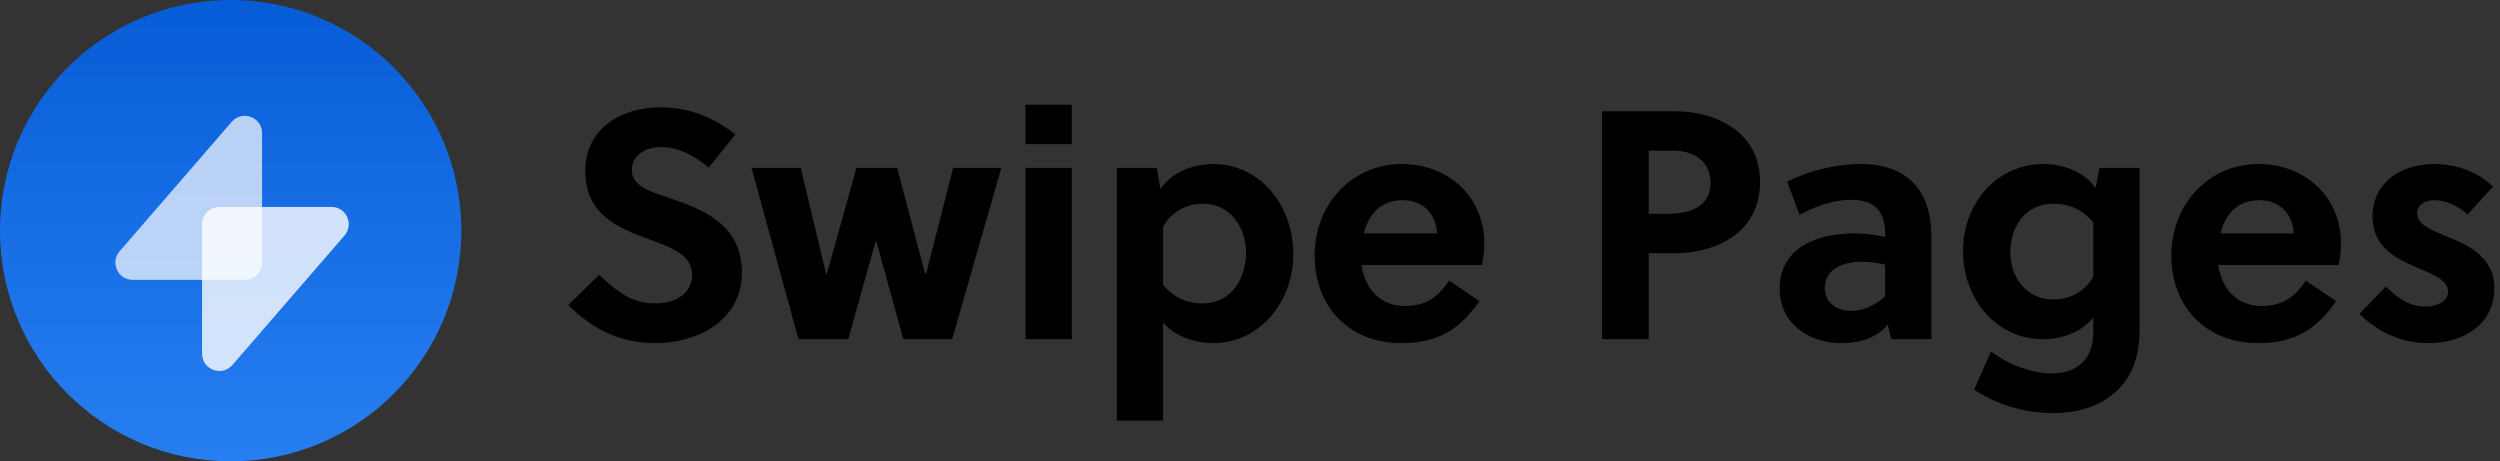
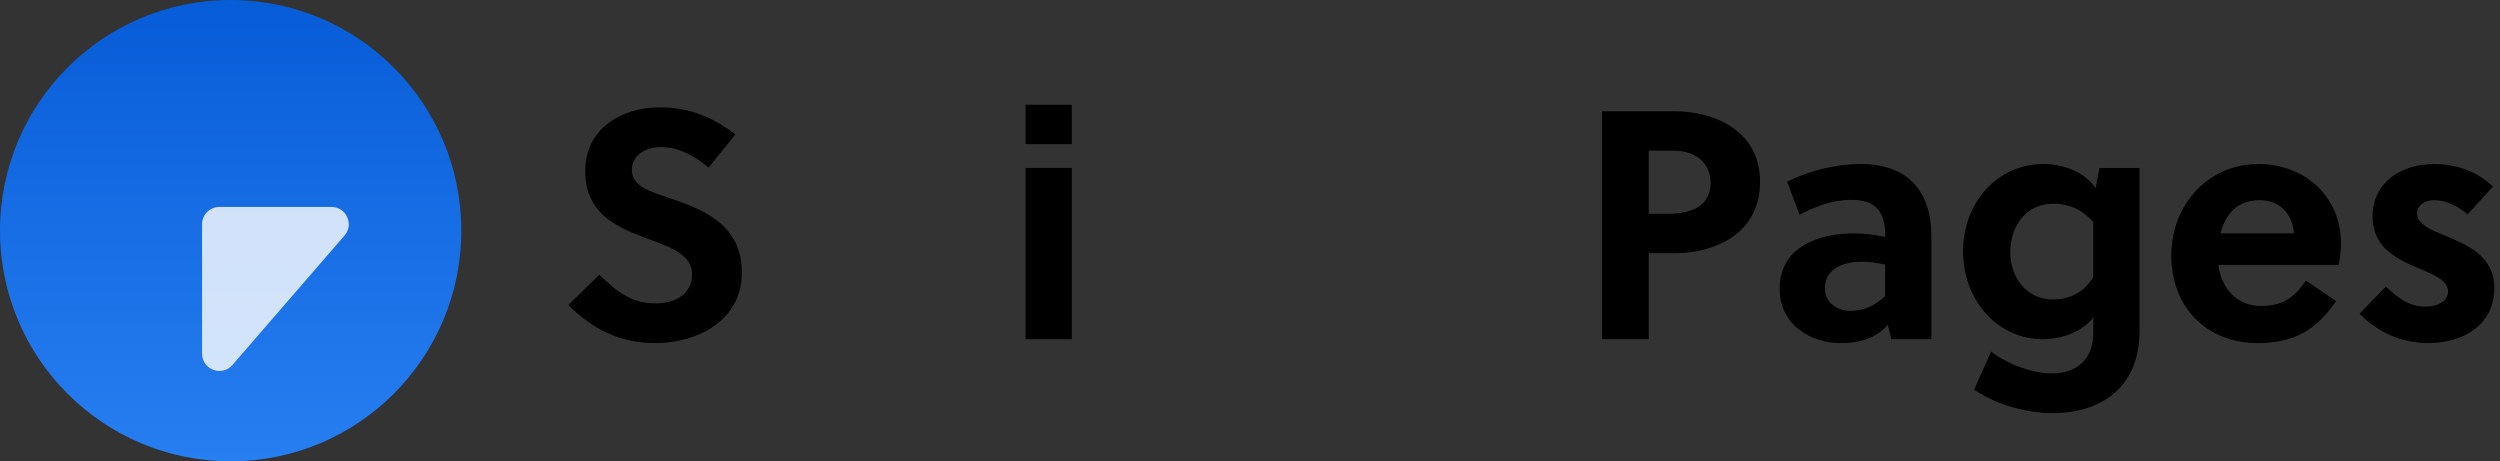
<svg xmlns="http://www.w3.org/2000/svg" width="336" height="62" viewBox="0 0 336 62" fill="none">
  <rect x="0" y="0" width="336" height="62" fill="#333333" stroke="none" />
  <path d="M62 31C62 48.121 48.121 62 31 62C13.879 62 0 48.121 0 31C0 13.879 13.879 0 31 0C48.121 0 62 13.879 62 31Z" fill="url(#paint0_linear)" />
-   <path d="M31.144 16.371C32.552 14.745 35.222 15.741 35.222 17.891L35.222 35.29C35.222 36.573 34.182 37.613 32.9 37.613L17.832 37.613C15.842 37.613 14.774 35.274 16.076 33.77L31.144 16.371Z" fill="white" fill-opacity="0.7" />
  <path d="M31.237 49.053C29.829 50.679 27.159 49.683 27.159 47.533L27.159 30.134C27.159 28.851 28.198 27.811 29.481 27.811L44.549 27.811C46.539 27.811 47.607 30.15 46.305 31.654L31.237 49.053Z" fill="white" fill-opacity="0.8" />
  <path d="M95.246 22.524L98.835 18.06C95.728 15.697 92.621 14.428 88.682 14.428C83.605 14.428 78.66 17.185 78.66 23.006C78.66 28.87 83.124 30.621 87.106 32.109C90.213 33.247 93.014 34.253 93.014 36.879C93.014 39.593 90.607 40.774 88.156 40.774C84.962 40.774 83.036 39.33 80.541 36.923L76.384 40.993C79.71 44.319 83.386 46.113 88.113 46.113C93.452 46.113 99.71 43.269 99.71 36.617C99.71 30.183 94.502 28.17 90.17 26.682C87.806 25.85 84.918 25.194 84.918 22.831C84.918 20.817 86.8 19.767 88.9 19.767C91.264 19.767 93.54 21.08 95.246 22.524Z" fill="black" />
-   <path d="M120.574 22.568H115.104L111.121 36.835H111.033L107.62 22.568H101.011L107.313 45.588H114.009L117.686 32.415H117.773L121.406 45.588H127.97L134.579 22.568H128.102L124.469 36.791H124.338L120.574 22.568Z" fill="black" />
  <path d="M144.047 45.588V22.568H137.833V45.588H144.047ZM144.047 19.373V14.078H137.833V19.373H144.047Z" fill="black" />
-   <path d="M150.099 22.568V56.529H156.313V43.356C158.064 45.369 160.821 46.113 163.053 46.113C169.268 46.113 173.819 40.643 173.819 34.166C173.819 27.47 169.224 22.043 163.097 22.043C160.733 22.043 157.626 22.918 155.963 25.413L155.482 22.568H150.099ZM156.313 30.446C157.67 28.17 159.771 27.382 161.74 27.382C165.329 27.382 167.473 30.577 167.473 33.991C167.473 37.229 165.635 40.774 161.652 40.774C159.683 40.774 157.845 40.118 156.313 38.279V30.446Z" fill="black" />
-   <path d="M199.183 35.61C199.358 34.691 199.489 33.597 199.489 32.678C199.489 26.551 194.763 22.043 188.373 22.043C181.765 22.043 176.688 27.382 176.688 34.341C176.688 41.255 181.371 46.113 188.329 46.113C193.275 46.113 196.207 44.275 198.833 40.468L194.763 37.711C193.275 39.899 191.743 41.124 188.767 41.124C185.485 41.124 183.428 38.761 182.99 35.61H199.183ZM183.297 31.365C183.953 28.783 185.572 26.901 188.548 26.901C191.087 26.901 193.012 28.608 193.144 31.365H183.297Z" fill="black" />
  <path d="M215.327 14.953V45.588H221.586V34.034H225.087C230.339 34.034 236.553 31.496 236.553 24.45C236.553 17.491 230.295 14.953 225.087 14.953H215.327ZM221.586 20.248H224.912C227.888 20.248 229.901 21.868 229.901 24.581C229.901 27.645 227.407 28.739 224.08 28.739H221.586V20.248Z" fill="black" />
  <path d="M259.579 45.588V31.759C259.579 25.763 256.472 22.043 250.082 22.043C246.669 22.043 243.124 22.962 240.191 24.406L241.854 28.87C243.868 27.82 246.187 26.857 248.813 26.857C252.183 26.857 253.365 28.608 253.365 31.496V31.846C251.92 31.54 250.476 31.365 249.207 31.365C244.437 31.365 239.185 33.159 239.185 38.805C239.185 43.531 243.167 46.113 247.456 46.113C249.907 46.113 252.227 45.457 253.715 43.619L254.196 45.588H259.579ZM253.365 39.811C252.052 40.993 250.564 41.781 248.769 41.781C246.931 41.781 245.268 40.73 245.268 38.717C245.268 36.004 247.938 35.172 250.213 35.172C251.176 35.172 252.183 35.303 253.365 35.566V39.811Z" fill="black" />
  <path d="M287.553 22.568H282.17L281.645 25.281C279.982 22.874 276.962 22.043 274.643 22.043C268.384 22.043 263.833 27.295 263.833 33.728C263.833 40.38 268.472 45.588 274.555 45.588C276.787 45.588 279.632 44.844 281.339 42.656V44.757C281.339 48.433 278.975 50.184 275.737 50.184C273.461 50.184 270.222 49.221 267.597 47.251L265.321 52.372C268.559 54.516 272.411 55.523 275.956 55.523C280.157 55.523 284.096 53.991 286.109 50.49C287.072 48.871 287.553 46.857 287.553 44.363V22.568ZM281.339 37.229C279.982 39.505 277.838 40.249 275.912 40.249C272.367 40.249 270.179 37.273 270.179 33.903C270.179 30.708 272.017 27.382 275.999 27.382C277.925 27.382 279.763 28.039 281.339 29.877V37.229Z" fill="black" />
  <path d="M314.322 35.61C314.497 34.691 314.628 33.597 314.628 32.678C314.628 26.551 309.902 22.043 303.512 22.043C296.904 22.043 291.827 27.382 291.827 34.341C291.827 41.255 296.51 46.113 303.468 46.113C308.414 46.113 311.346 44.275 313.972 40.468L309.902 37.711C308.414 39.899 306.882 41.124 303.906 41.124C300.624 41.124 298.567 38.761 298.129 35.61H314.322ZM298.435 31.365C299.092 28.783 300.711 26.901 303.687 26.901C306.225 26.901 308.151 28.608 308.282 31.365H298.435Z" fill="black" />
  <path d="M335.062 25.063C332.917 23.049 330.16 22.043 327.096 22.043C322.895 22.043 318.869 24.406 318.869 29.089C318.869 33.115 321.888 34.691 324.646 35.873C326.921 36.879 329.022 37.579 329.022 39.199C329.022 40.599 327.359 41.212 326.09 41.212C323.858 41.212 322.414 40.205 320.663 38.498L317.118 42.175C319.656 44.713 322.807 46.113 326.396 46.113C330.86 46.113 335.237 43.794 335.237 38.717C335.237 34.341 331.473 32.853 328.497 31.627C326.571 30.84 324.864 30.096 324.864 28.651C324.864 27.557 325.915 26.901 327.096 26.901C328.847 26.901 330.466 27.776 331.648 28.826L335.062 25.063Z" fill="black" />
  <defs>
    <linearGradient id="paint0_linear" x1="31" y1="0" x2="31" y2="62" gradientUnits="userSpaceOnUse">
      <stop stop-color="#075CD7" />
      <stop offset="1" stop-color="#2684FF" stop-opacity="0.93" />
    </linearGradient>
  </defs>
</svg>